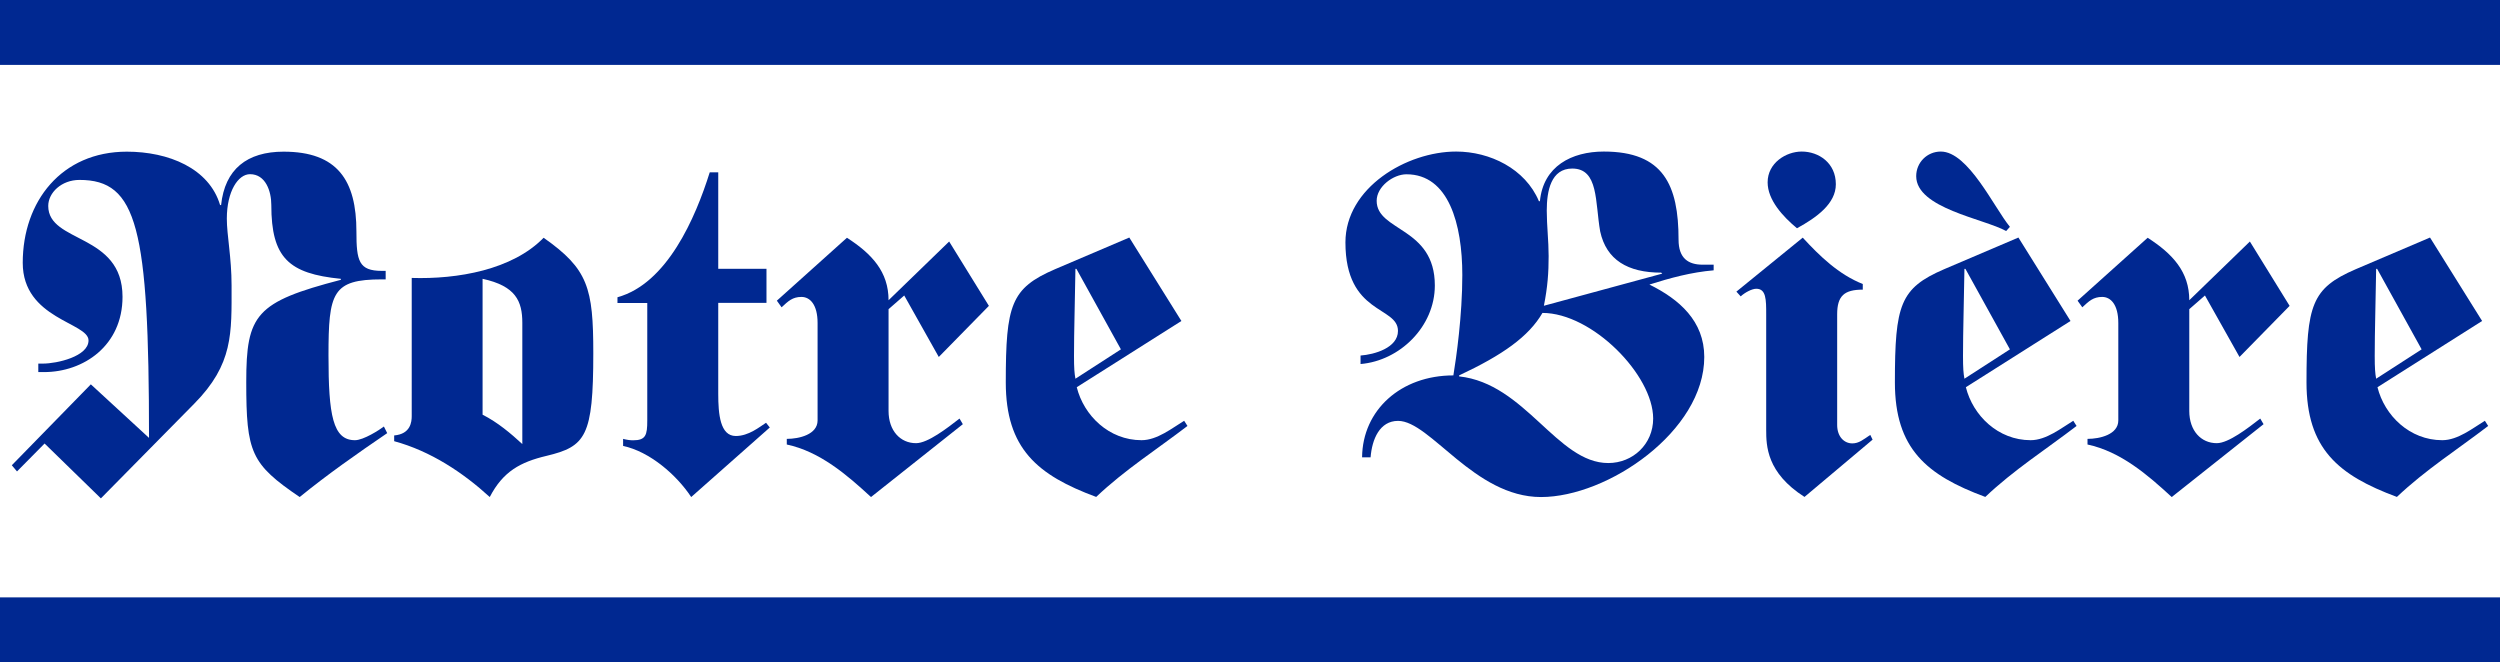
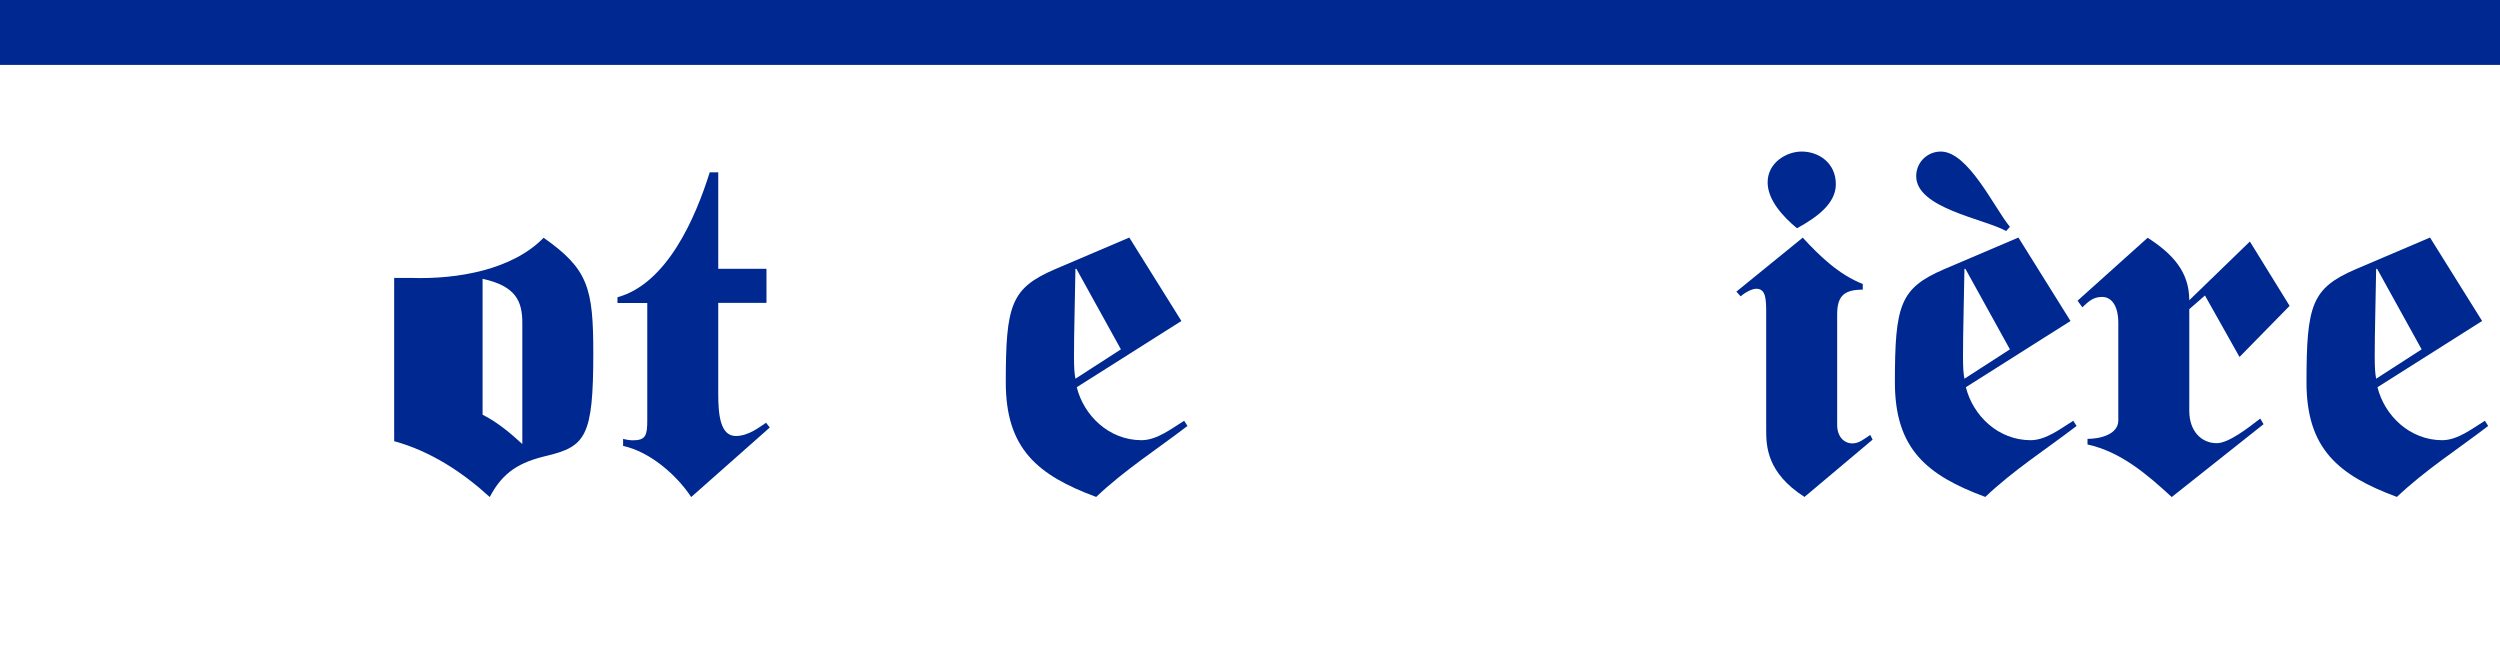
<svg xmlns="http://www.w3.org/2000/svg" version="1.1" id="Calque_1" x="0px" y="0px" viewBox="0 0 226.49 60" style="enable-background:new 0 0 226.49 60;" xml:space="preserve">
  <style type="text/css">
	.st0{fill:#002891;}
</style>
  <g>
-     <path class="st0" d="M1.54,42.71l-0.47-0.56l7.16-7.33l5.27,4.85c0-19.08-1.07-23.37-6.3-23.37c-1.63,0-2.83,1.16-2.83,2.36   c0,3.39,6.73,2.44,6.73,8.23c0,4.42-3.52,6.82-7.12,6.82H3.47v-0.77H3.9c1.24,0,4.12-0.64,4.12-2.1c0-1.63-5.96-1.93-5.96-7.03   c0-5.57,3.52-10.07,9.43-10.07c3.77,0,7.46,1.5,8.45,4.84h0.09c0.34-3.26,2.36-4.84,5.66-4.84c4.89,0,6.6,2.61,6.6,7.24   c0,2.66,0.21,3.56,2.31,3.56h0.34v0.77h-0.34c-4.5,0-4.84,1.2-4.84,6.9c0,5.4,0.39,7.67,2.4,7.67c0.77,0,2.23-0.94,2.62-1.24   l0.3,0.6c-2.7,1.84-5.4,3.73-7.93,5.79c-4.42-3-4.84-4.03-4.84-10.42c0-6.13,0.86-7.25,8.57-9.26v-0.09   c-4.72-0.47-6.3-1.89-6.3-6.69c0-1.24-0.51-2.79-1.93-2.79c-1.07,0-2.1,1.54-2.1,4.03c0,1.5,0.43,3.52,0.43,6.05   c0,4.33,0.17,7.12-3.39,10.72l-8.45,8.57l-5.1-4.97L1.54,42.71z" />
-     <path class="st0" d="M37.29,25.18c4.16,0.13,9.13-0.73,11.96-3.64c4.03,2.83,4.5,4.54,4.5,10.46c0,7.55-0.69,8.45-4.24,9.3   c-2.36,0.56-3.94,1.41-5.14,3.73c-2.44-2.23-5.36-4.16-8.66-5.06v-0.52c1.5-0.13,1.59-1.24,1.59-1.76V25.18z M43.72,37.57   c1.37,0.69,2.57,1.71,3.6,2.66V29.25c0-1.97-0.6-3.34-3.6-3.99V37.57z" />
+     <path class="st0" d="M37.29,25.18c4.16,0.13,9.13-0.73,11.96-3.64c4.03,2.83,4.5,4.54,4.5,10.46c0,7.55-0.69,8.45-4.24,9.3   c-2.36,0.56-3.94,1.41-5.14,3.73c-2.44-2.23-5.36-4.16-8.66-5.06v-0.52V25.18z M43.72,37.57   c1.37,0.69,2.57,1.71,3.6,2.66V29.25c0-1.97-0.6-3.34-3.6-3.99V37.57z" />
    <path class="st0" d="M65.07,35.68c0,1.84,0.17,3.82,1.59,3.82c1.16,0,2.14-0.81,2.74-1.2l0.34,0.43l-7.12,6.3   c-1.33-2.02-3.77-4.12-6.17-4.63v-0.64c0.34,0.09,0.64,0.13,0.9,0.13c1.16,0,1.29-0.47,1.29-1.8V27.45h-2.7v-0.52   c4.5-1.24,7.07-7.2,8.36-11.32h0.77v8.74h4.37v3.09h-4.37V35.68z" />
-     <path class="st0" d="M89.59,27.71l-4.54,4.63l-3.13-5.57l-1.42,1.24v9.22c0,1.8,1.07,2.92,2.49,2.92c1.07,0,2.83-1.37,3.94-2.23   l0.3,0.51l-8.32,6.6c-2.19-2.02-4.63-4.12-7.63-4.76v-0.51c1.11,0,2.79-0.39,2.79-1.67v-8.83c0-1.67-0.69-2.36-1.46-2.36   c-0.81,0-1.2,0.38-1.8,0.94l-0.43-0.6l6.35-5.7c2.27,1.46,3.77,3.09,3.77,5.66l5.49-5.32L89.59,27.71z" />
    <path class="st0" d="M107.03,29.08l-9.48,6c0.64,2.57,2.92,4.8,5.87,4.8c1.42,0,2.79-1.11,3.86-1.76l0.3,0.47   c-2.74,2.1-5.7,3.99-8.27,6.43c-5.32-1.97-8.19-4.37-8.19-10.38c0-7.03,0.47-8.53,4.46-10.25l6.73-2.87L107.03,29.08z    M101.55,31.65l-4.03-7.29h-0.09c-0.04,2.83-0.13,5.66-0.13,7.89c0,1.12,0.04,1.59,0.13,2.06L101.55,31.65z" />
-     <path class="st0" d="M155.26,24.49c-2.02,0.17-3.94,0.69-5.83,1.29c2.7,1.33,4.97,3.3,4.97,6.56c0,6.73-8.75,12.69-14.79,12.69   c-6.05,0-10.03-6.9-12.95-6.9c-1.67,0-2.36,1.67-2.49,3.3h-0.77c0.04-4.29,3.52-7.42,8.27-7.42c0.26-1.59,0.81-5.4,0.81-9.09   c0-4.63-1.24-9.13-5.06-9.13c-1.2,0-2.7,1.12-2.7,2.4c0,2.79,5.27,2.36,5.27,7.67c0,3.73-3.17,6.82-6.73,7.12v-0.77   c1.24-0.09,3.39-0.69,3.39-2.23c0-2.27-4.76-1.46-4.76-8.02c0-4.97,5.57-8.23,10.03-8.23c3.04,0,6.26,1.54,7.5,4.5h0.09   c0.3-3.17,2.87-4.5,5.79-4.5c5.4,0,6.77,3.04,6.77,7.98c0,1.71,0.9,2.27,2.19,2.27h0.99V24.49z M139.74,28.35   c-1.24,2.14-3.6,3.81-7.55,5.66v0.09c6,0.64,8.87,7.85,13.51,7.85c2.23,0,4.07-1.71,4.07-4.03   C149.77,33.97,144.24,28.35,139.74,28.35 M150.59,24.79l-0.09-0.09c-3.04,0-4.97-1.16-5.53-3.73c-0.47-2.66-0.13-5.7-2.53-5.7   c-1.93,0-2.31,2.02-2.31,3.81c0,1.37,0.17,2.74,0.17,4.12c0,1.5-0.09,2.79-0.43,4.5L150.59,24.79z" />
    <path class="st0" d="M163.32,21.53c1.54,1.67,3.26,3.34,5.44,4.2v0.51c-1.67,0-2.32,0.56-2.32,2.23v10.03   c0,1.07,0.64,1.67,1.37,1.67c0.6,0,0.99-0.34,1.63-0.77l0.21,0.43l-6.17,5.19c-3.43-2.19-3.47-4.63-3.47-6.09V28.48   c0-1.33,0-2.32-0.9-2.32c-0.39,0-1.03,0.34-1.41,0.69l-0.39-0.43L163.32,21.53z M166.32,16.69c0,1.76-1.72,3-3.52,3.99   c-1.29-1.07-2.66-2.57-2.66-4.16c0-1.76,1.67-2.79,3.09-2.79C164.77,13.73,166.32,14.76,166.32,16.69" />
    <path class="st0" d="M187.58,29.08l-9.48,6c0.64,2.57,2.92,4.8,5.87,4.8c1.42,0,2.79-1.11,3.86-1.76l0.3,0.47   c-2.74,2.1-5.7,3.99-8.27,6.43c-5.32-1.97-8.19-4.37-8.19-10.38c0-7.03,0.47-8.53,4.46-10.25l6.73-2.87L187.58,29.08z    M181.75,20.93c-2.02-1.12-8.15-2.06-8.15-4.97c0-1.24,0.99-2.23,2.23-2.23c2.49,0,4.84,5.1,6.26,6.82L181.75,20.93z M182.09,31.65   l-4.03-7.29h-0.09c-0.04,2.83-0.13,5.66-0.13,7.89c0,1.12,0.04,1.59,0.13,2.06L182.09,31.65z" />
    <path class="st0" d="M207.43,27.71l-4.54,4.63l-3.13-5.57l-1.42,1.24v9.22c0,1.8,1.07,2.92,2.49,2.92c1.07,0,2.83-1.37,3.94-2.23   l0.3,0.51l-8.32,6.6c-2.19-2.02-4.63-4.12-7.63-4.76v-0.51c1.11,0,2.79-0.39,2.79-1.67v-8.83c0-1.67-0.69-2.36-1.46-2.36   c-0.81,0-1.2,0.38-1.8,0.94l-0.43-0.6l6.35-5.7c2.27,1.46,3.77,3.09,3.77,5.66l5.49-5.32L207.43,27.71z" />
    <path class="st0" d="M224.87,29.08l-9.48,6c0.64,2.57,2.92,4.8,5.87,4.8c1.42,0,2.79-1.11,3.86-1.76l0.3,0.47   c-2.74,2.1-5.7,3.99-8.27,6.43c-5.32-1.97-8.19-4.37-8.19-10.38c0-7.03,0.47-8.53,4.46-10.25l6.73-2.87L224.87,29.08z    M219.39,31.65l-4.03-7.29h-0.09c-0.04,2.83-0.13,5.66-0.13,7.89c0,1.12,0.04,1.59,0.13,2.06L219.39,31.65z" />
-     <rect y="54.12" class="st0" width="226.49" height="5.88" />
    <rect class="st0" width="226.49" height="5.88" />
  </g>
</svg>